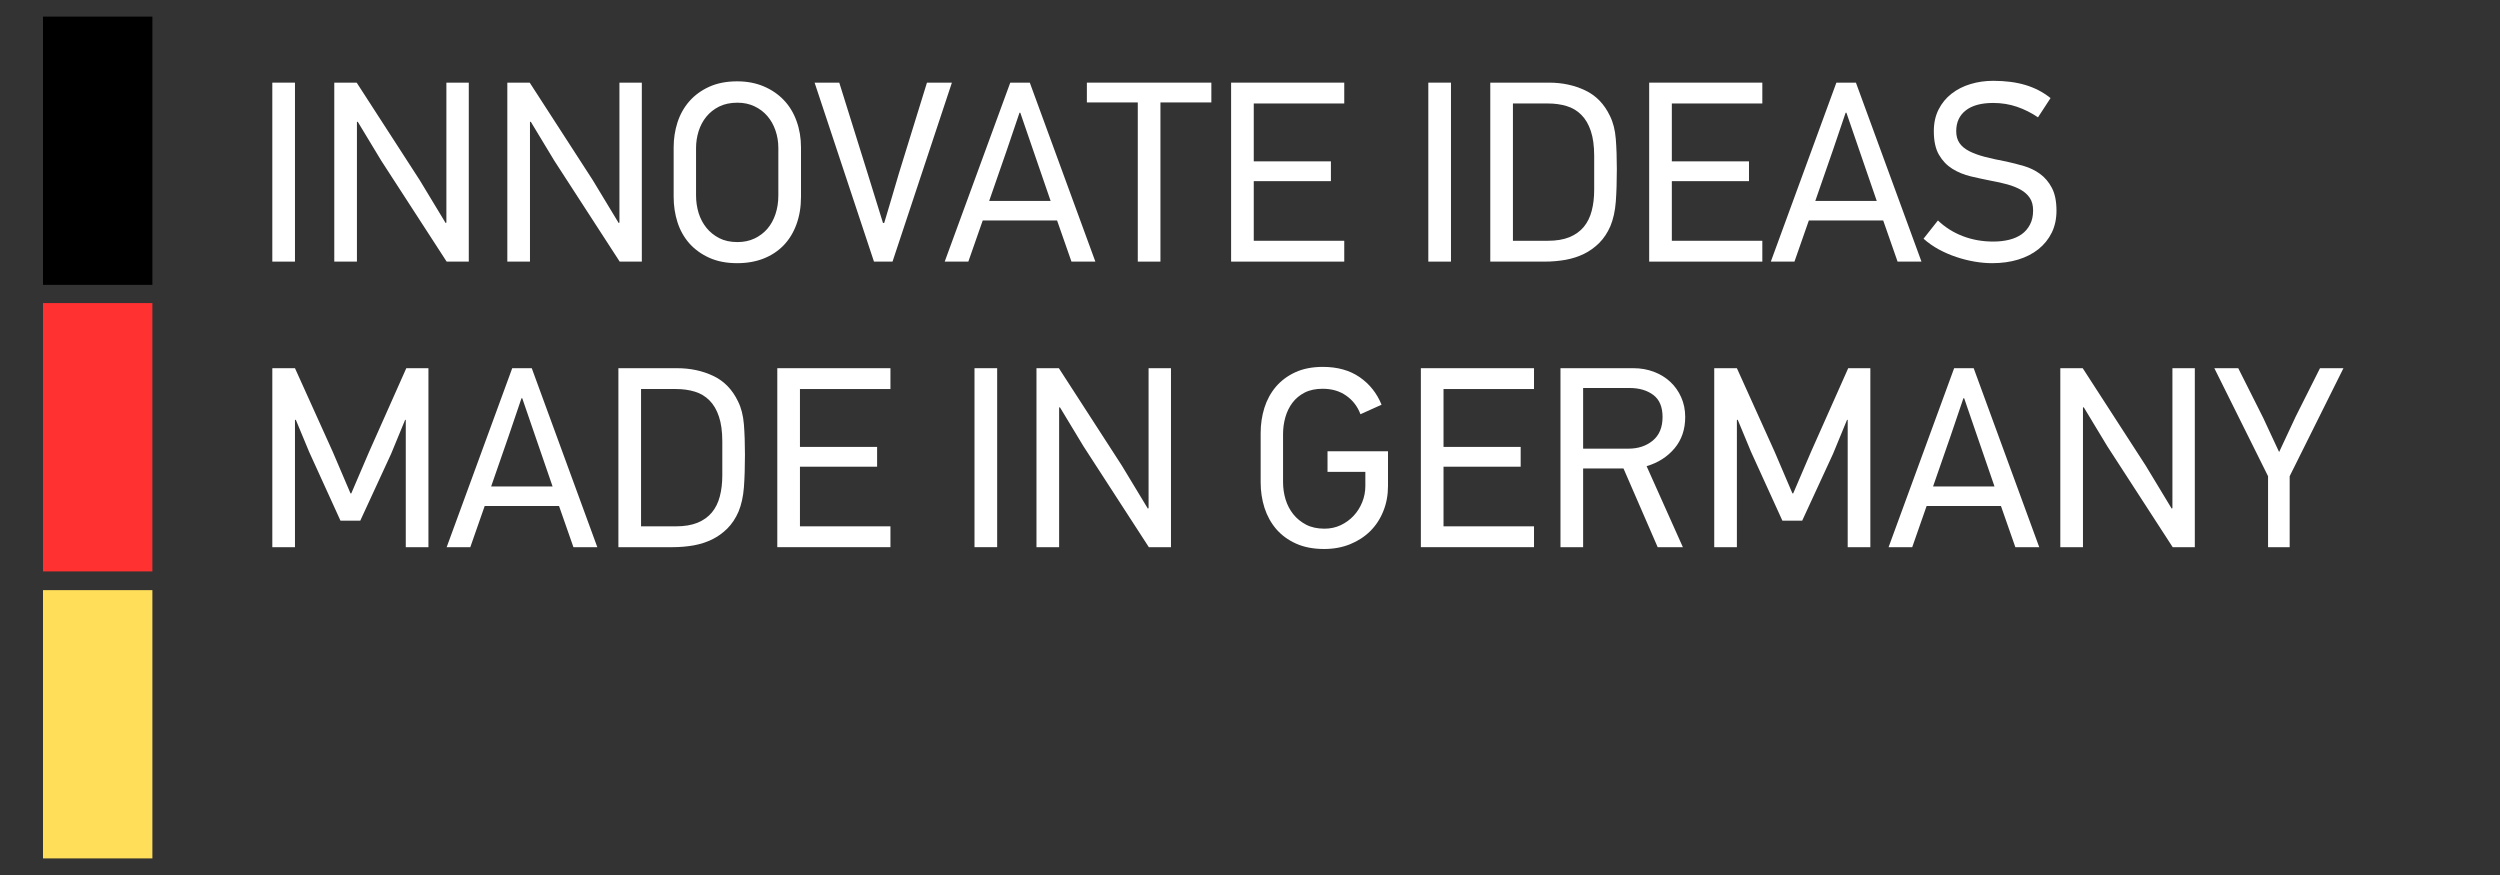
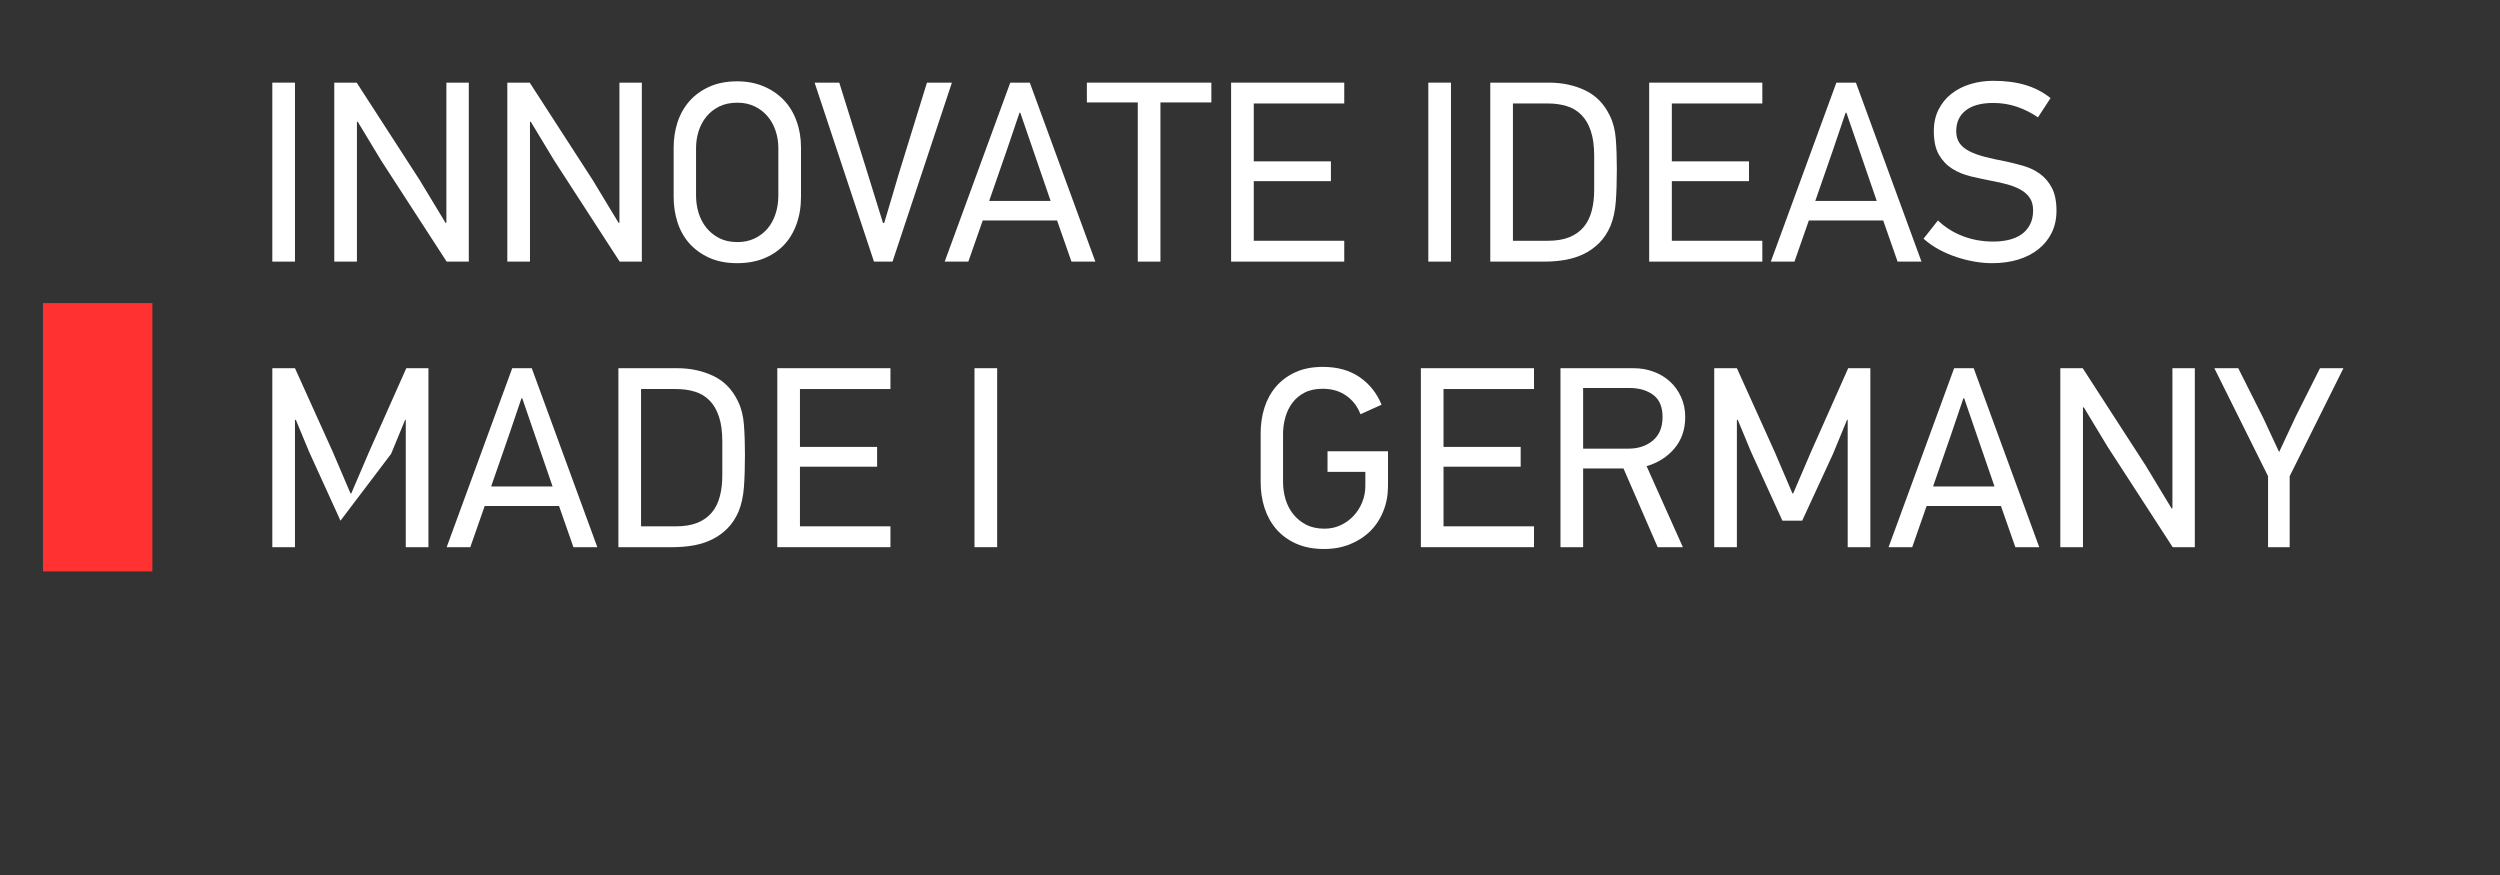
<svg xmlns="http://www.w3.org/2000/svg" width="800" zoomAndPan="magnify" viewBox="0 0 600 210" height="280" preserveAspectRatio="xMidYMid meet" version="1.0">
  <rect x="0" y="0" width="600" height="210" fill="#333333" stroke="none" />
  <defs>
    <g />
    <clipPath id="6e906bbe97">
-       <path d="M 10.32 3.977 L 36.574 3.977 L 36.574 68.367 L 10.32 68.367 Z M 10.32 3.977 " clip-rule="nonzero" />
-     </clipPath>
+       </clipPath>
    <clipPath id="7e8a70ac17">
      <path d="M 0.32 0.977 L 26.574 0.977 L 26.574 65.367 L 0.32 65.367 Z M 0.32 0.977 " clip-rule="nonzero" />
    </clipPath>
    <clipPath id="9fa43702f2">
      <rect x="0" width="27" y="0" height="66" />
    </clipPath>
    <clipPath id="69441ad6b8">
      <path d="M 10.32 72.742 L 36.574 72.742 L 36.574 137.133 L 10.32 137.133 Z M 10.32 72.742 " clip-rule="nonzero" />
    </clipPath>
    <clipPath id="e08edec50c">
      <path d="M 0.32 0.742 L 26.574 0.742 L 26.574 65.133 L 0.32 65.133 Z M 0.32 0.742 " clip-rule="nonzero" />
    </clipPath>
    <clipPath id="5d53a6a5cb">
      <rect x="0" width="27" y="0" height="66" />
    </clipPath>
    <clipPath id="c03f232a50">
-       <path d="M 10.32 141.633 L 36.574 141.633 L 36.574 206.023 L 10.32 206.023 Z M 10.32 141.633 " clip-rule="nonzero" />
-     </clipPath>
+       </clipPath>
    <clipPath id="090da37145">
      <path d="M 0.32 0.633 L 26.574 0.633 L 26.574 65.023 L 0.32 65.023 Z M 0.32 0.633 " clip-rule="nonzero" />
    </clipPath>
    <clipPath id="02991bea43">
      <rect x="0" width="27" y="0" height="66" />
    </clipPath>
    <clipPath id="7e953c81bd">
      <rect x="0" width="504" y="0" height="131" />
    </clipPath>
  </defs>
  <g clip-path="url(#6e906bbe97)">
    <g transform="matrix(1, 0, 0, 1, 10, 3)">
      <g clip-path="url(#9fa43702f2)">
        <g clip-path="url(#7e8a70ac17)">
          <path fill="#000000" d="M 0.32 0.977 L 26.574 0.977 L 26.574 65.379 L 0.32 65.379 Z M 0.32 0.977 " fill-opacity="1" fill-rule="nonzero" />
        </g>
      </g>
    </g>
  </g>
  <g clip-path="url(#69441ad6b8)">
    <g transform="matrix(1, 0, 0, 1, 10, 72)">
      <g clip-path="url(#5d53a6a5cb)">
        <g clip-path="url(#e08edec50c)">
          <path fill="#ff3131" d="M 0.32 0.742 L 26.574 0.742 L 26.574 65.145 L 0.32 65.145 Z M 0.32 0.742 " fill-opacity="1" fill-rule="nonzero" />
        </g>
      </g>
    </g>
  </g>
  <g clip-path="url(#c03f232a50)">
    <g transform="matrix(1, 0, 0, 1, 10, 141)">
      <g clip-path="url(#02991bea43)">
        <g clip-path="url(#090da37145)">
          <path fill="#ffde59" d="M 0.32 0.633 L 26.574 0.633 L 26.574 65.039 L 0.32 65.039 Z M 0.32 0.633 " fill-opacity="1" fill-rule="nonzero" />
        </g>
      </g>
    </g>
  </g>
  <g transform="matrix(1, 0, 0, 1, 60, 17)">
    <g clip-path="url(#7e953c81bd)">
      <g fill="#ffffff" fill-opacity="1">
        <g transform="translate(0.668, 45.787)">
          <g>
            <path d="M 4.688 0 L 4.688 -42.953 L 10.125 -42.953 L 10.125 0 Z M 4.688 0 " />
          </g>
        </g>
      </g>
      <g fill="#ffffff" fill-opacity="1">
        <g transform="translate(15.539, 45.787)">
          <g>
            <path d="M 31.656 0 L 15.984 -24.188 L 10.312 -33.578 L 10.125 -33.516 L 10.125 0 L 4.688 0 L 4.688 -42.953 L 10.062 -42.953 L 25.188 -19.562 L 31.422 -9.25 L 31.594 -9.375 L 31.594 -42.953 L 36.969 -42.953 L 36.969 0 Z M 31.656 0 " />
          </g>
        </g>
      </g>
      <g fill="#ffffff" fill-opacity="1">
        <g transform="translate(57.069, 45.787)">
          <g>
            <path d="M 31.656 0 L 15.984 -24.188 L 10.312 -33.578 L 10.125 -33.516 L 10.125 0 L 4.688 0 L 4.688 -42.953 L 10.062 -42.953 L 25.188 -19.562 L 31.422 -9.25 L 31.594 -9.375 L 31.594 -42.953 L 36.969 -42.953 L 36.969 0 Z M 31.656 0 " />
          </g>
        </g>
      </g>
      <g fill="#ffffff" fill-opacity="1">
        <g transform="translate(98.599, 45.787)">
          <g>
            <path d="M 18.328 -43.266 C 20.672 -43.266 22.789 -42.863 24.688 -42.062 C 26.582 -41.258 28.195 -40.156 29.531 -38.75 C 30.863 -37.352 31.879 -35.676 32.578 -33.719 C 33.285 -31.77 33.641 -29.664 33.641 -27.406 L 33.641 -15.547 C 33.641 -13.117 33.273 -10.914 32.547 -8.938 C 31.828 -6.969 30.801 -5.289 29.469 -3.906 C 28.133 -2.531 26.531 -1.473 24.656 -0.734 C 22.781 0.004 20.672 0.375 18.328 0.375 C 15.773 0.375 13.539 -0.055 11.625 -0.922 C 9.719 -1.785 8.125 -2.938 6.844 -4.375 C 5.57 -5.82 4.625 -7.508 4 -9.438 C 3.383 -11.375 3.078 -13.41 3.078 -15.547 L 3.078 -27.406 C 3.078 -29.5 3.383 -31.504 4 -33.422 C 4.625 -35.336 5.57 -37.023 6.844 -38.484 C 8.125 -39.941 9.719 -41.102 11.625 -41.969 C 13.539 -42.832 15.773 -43.266 18.328 -43.266 Z M 18.391 -38.141 C 16.703 -38.141 15.238 -37.832 14 -37.219 C 12.77 -36.602 11.742 -35.789 10.922 -34.781 C 10.098 -33.77 9.477 -32.602 9.062 -31.281 C 8.656 -29.969 8.453 -28.633 8.453 -27.281 L 8.453 -15.859 C 8.453 -14.422 8.656 -13.031 9.062 -11.688 C 9.477 -10.352 10.098 -9.172 10.922 -8.141 C 11.742 -7.117 12.77 -6.285 14 -5.641 C 15.238 -5.004 16.703 -4.688 18.391 -4.688 C 19.91 -4.688 21.273 -4.973 22.484 -5.547 C 23.703 -6.129 24.734 -6.91 25.578 -7.891 C 26.422 -8.879 27.066 -10.051 27.516 -11.406 C 27.973 -12.77 28.203 -14.254 28.203 -15.859 L 28.203 -27.281 C 28.203 -28.758 27.973 -30.156 27.516 -31.469 C 27.066 -32.789 26.422 -33.941 25.578 -34.922 C 24.734 -35.91 23.703 -36.691 22.484 -37.266 C 21.273 -37.848 19.91 -38.141 18.391 -38.141 Z M 18.391 -38.141 " />
          </g>
        </g>
      </g>
      <g fill="#ffffff" fill-opacity="1">
        <g transform="translate(135.315, 45.787)">
          <g>
            <path d="M 16.906 -9.312 C 17.488 -11.289 18.078 -13.266 18.672 -15.234 C 19.266 -17.211 19.848 -19.191 20.422 -21.172 L 27.156 -42.953 L 33.141 -42.953 L 18.891 0 L 14.438 0 L 0.188 -42.953 L 6.109 -42.953 L 12.953 -21.047 L 16.609 -9.25 Z M 16.906 -9.312 " />
          </g>
        </g>
      </g>
      <g fill="#ffffff" fill-opacity="1">
        <g transform="translate(166.354, 45.787)">
          <g>
            <path d="M 30.797 0 L 27.344 -9.875 L 9.5 -9.875 L 6.047 0 L 0.375 0 L 16.109 -42.953 L 20.797 -42.953 L 36.531 0 Z M 21.656 -26.594 L 18.516 -35.734 L 18.328 -35.734 L 15.312 -26.844 L 11.047 -14.562 L 25.797 -14.562 Z M 21.656 -26.594 " />
          </g>
        </g>
      </g>
      <g fill="#ffffff" fill-opacity="1">
        <g transform="translate(200.787, 45.787)">
          <g>
            <path d="M 17.719 -38.203 L 17.719 0 L 12.281 0 L 12.281 -38.203 L 0.062 -38.203 L 0.062 -42.953 L 29.938 -42.953 L 29.938 -38.203 Z M 17.719 -38.203 " />
          </g>
        </g>
      </g>
      <g fill="#ffffff" fill-opacity="1">
        <g transform="translate(230.777, 45.787)">
          <g>
            <path d="M 4.688 0 L 4.688 -42.953 L 31.844 -42.953 L 31.844 -37.953 L 10.125 -37.953 L 10.125 -24.062 L 28.641 -24.062 L 28.641 -19.312 L 10.125 -19.312 L 10.125 -5 L 31.844 -5 L 31.844 0 Z M 4.688 0 " />
          </g>
        </g>
      </g>
      <g fill="#ffffff" fill-opacity="1">
        <g transform="translate(264.285, 45.787)">
          <g />
        </g>
      </g>
      <g fill="#ffffff" fill-opacity="1">
        <g transform="translate(278.108, 45.787)">
          <g>
            <path d="M 4.688 0 L 4.688 -42.953 L 10.125 -42.953 L 10.125 0 Z M 4.688 0 " />
          </g>
        </g>
      </g>
      <g fill="#ffffff" fill-opacity="1">
        <g transform="translate(292.979, 45.787)">
          <g>
            <path d="M 18.766 -42.953 C 21.973 -42.953 24.875 -42.332 27.469 -41.094 C 30.062 -39.863 32.035 -37.832 33.391 -35 C 34.172 -33.438 34.645 -31.582 34.812 -29.438 C 34.977 -27.301 35.062 -24.895 35.062 -22.219 C 35.062 -19.219 34.977 -16.602 34.812 -14.375 C 34.645 -12.156 34.211 -10.203 33.516 -8.516 C 32.816 -6.91 31.922 -5.562 30.828 -4.469 C 29.734 -3.383 28.508 -2.508 27.156 -1.844 C 25.801 -1.188 24.32 -0.711 22.719 -0.422 C 21.113 -0.141 19.445 0 17.719 0 L 4.688 0 L 4.688 -42.953 Z M 29.625 -25.422 C 29.625 -27.773 29.352 -29.754 28.812 -31.359 C 28.281 -32.961 27.52 -34.254 26.531 -35.234 C 25.551 -36.223 24.379 -36.922 23.016 -37.328 C 21.66 -37.742 20.16 -37.953 18.516 -37.953 L 10.125 -37.953 L 10.125 -5 L 18.516 -5 C 20.535 -5 22.254 -5.285 23.672 -5.859 C 25.086 -6.441 26.238 -7.266 27.125 -8.328 C 28.008 -9.398 28.645 -10.688 29.031 -12.188 C 29.426 -13.688 29.625 -15.363 29.625 -17.219 Z M 29.625 -25.422 " />
          </g>
        </g>
      </g>
      <g fill="#ffffff" fill-opacity="1">
        <g transform="translate(331.115, 45.787)">
          <g>
            <path d="M 4.688 0 L 4.688 -42.953 L 31.844 -42.953 L 31.844 -37.953 L 10.125 -37.953 L 10.125 -24.062 L 28.641 -24.062 L 28.641 -19.312 L 10.125 -19.312 L 10.125 -5 L 31.844 -5 L 31.844 0 Z M 4.688 0 " />
          </g>
        </g>
      </g>
      <g fill="#ffffff" fill-opacity="1">
        <g transform="translate(364.623, 45.787)">
          <g>
            <path d="M 30.797 0 L 27.344 -9.875 L 9.5 -9.875 L 6.047 0 L 0.375 0 L 16.109 -42.953 L 20.797 -42.953 L 36.531 0 Z M 21.656 -26.594 L 18.516 -35.734 L 18.328 -35.734 L 15.312 -26.844 L 11.047 -14.562 L 25.797 -14.562 Z M 21.656 -26.594 " />
          </g>
        </g>
      </g>
      <g fill="#ffffff" fill-opacity="1">
        <g transform="translate(401.524, 45.787)">
          <g>
            <path d="M 32.031 -12.219 C 32.031 -10.238 31.648 -8.477 30.891 -6.938 C 30.129 -5.395 29.066 -4.078 27.703 -2.984 C 26.348 -1.898 24.723 -1.066 22.828 -0.484 C 20.941 0.086 18.867 0.375 16.609 0.375 C 15.242 0.375 13.832 0.25 12.375 0 C 10.914 -0.25 9.453 -0.617 7.984 -1.109 C 6.523 -1.598 5.129 -2.203 3.797 -2.922 C 2.461 -3.648 1.238 -4.508 0.125 -5.5 L 3.578 -9.875 C 5.305 -8.227 7.301 -6.973 9.562 -6.109 C 11.82 -5.242 14.25 -4.812 16.844 -4.812 C 18.207 -4.812 19.473 -4.953 20.641 -5.234 C 21.816 -5.523 22.828 -5.969 23.672 -6.562 C 24.516 -7.164 25.18 -7.941 25.672 -8.891 C 26.172 -9.836 26.422 -10.969 26.422 -12.281 C 26.422 -13.52 26.148 -14.531 25.609 -15.312 C 25.078 -16.094 24.359 -16.738 23.453 -17.25 C 22.547 -17.758 21.492 -18.18 20.297 -18.516 C 19.109 -18.848 17.836 -19.133 16.484 -19.375 C 14.797 -19.707 13.129 -20.066 11.484 -20.453 C 9.836 -20.848 8.352 -21.457 7.031 -22.281 C 5.719 -23.102 4.648 -24.223 3.828 -25.641 C 3.004 -27.055 2.594 -28.941 2.594 -31.297 C 2.594 -33.266 2.973 -35 3.734 -36.5 C 4.492 -38.008 5.531 -39.273 6.844 -40.297 C 8.164 -41.328 9.68 -42.098 11.391 -42.609 C 13.098 -43.129 14.914 -43.391 16.844 -43.391 C 19.77 -43.391 22.344 -43.055 24.562 -42.391 C 26.781 -41.734 28.797 -40.688 30.609 -39.25 L 27.594 -34.625 C 26.031 -35.695 24.352 -36.539 22.562 -37.156 C 20.77 -37.77 18.863 -38.078 16.844 -38.078 C 13.969 -38.078 11.77 -37.477 10.25 -36.281 C 8.727 -35.094 7.969 -33.43 7.969 -31.297 C 7.969 -30.18 8.223 -29.242 8.734 -28.484 C 9.242 -27.723 10.016 -27.07 11.047 -26.531 C 12.078 -26 13.344 -25.535 14.844 -25.141 C 16.344 -24.754 18.062 -24.379 20 -24.016 C 21.352 -23.723 22.738 -23.367 24.156 -22.953 C 25.582 -22.547 26.879 -21.922 28.047 -21.078 C 29.223 -20.234 30.18 -19.109 30.922 -17.703 C 31.66 -16.305 32.031 -14.477 32.031 -12.219 Z M 32.031 -12.219 " />
          </g>
        </g>
      </g>
      <g fill="#ffffff" fill-opacity="1">
        <g transform="translate(0.668, 114.32)">
          <g>
-             <path d="M 36.719 0 L 36.719 -30.609 L 36.531 -30.484 L 33.203 -22.406 L 25.797 -6.359 L 21.047 -6.359 L 13.516 -22.891 L 10.312 -30.609 L 10.125 -30.484 L 10.125 0 L 4.688 0 L 4.688 -42.953 L 10.125 -42.953 L 19.188 -22.891 L 23.453 -12.906 L 23.641 -12.906 L 27.891 -22.828 L 36.844 -42.953 L 42.156 -42.953 L 42.156 0 Z M 36.719 0 " />
+             <path d="M 36.719 0 L 36.719 -30.609 L 36.531 -30.484 L 33.203 -22.406 L 21.047 -6.359 L 13.516 -22.891 L 10.312 -30.609 L 10.125 -30.484 L 10.125 0 L 4.688 0 L 4.688 -42.953 L 10.125 -42.953 L 19.188 -22.891 L 23.453 -12.906 L 23.641 -12.906 L 27.891 -22.828 L 36.844 -42.953 L 42.156 -42.953 L 42.156 0 Z M 36.719 0 " />
          </g>
        </g>
      </g>
      <g fill="#ffffff" fill-opacity="1">
        <g transform="translate(46.825, 114.32)">
          <g>
            <path d="M 30.797 0 L 27.344 -9.875 L 9.5 -9.875 L 6.047 0 L 0.375 0 L 16.109 -42.953 L 20.797 -42.953 L 36.531 0 Z M 21.656 -26.594 L 18.516 -35.734 L 18.328 -35.734 L 15.312 -26.844 L 11.047 -14.562 L 25.797 -14.562 Z M 21.656 -26.594 " />
          </g>
        </g>
      </g>
      <g fill="#ffffff" fill-opacity="1">
        <g transform="translate(83.727, 114.32)">
          <g>
            <path d="M 18.766 -42.953 C 21.973 -42.953 24.875 -42.332 27.469 -41.094 C 30.062 -39.863 32.035 -37.832 33.391 -35 C 34.172 -33.438 34.645 -31.582 34.812 -29.438 C 34.977 -27.301 35.062 -24.895 35.062 -22.219 C 35.062 -19.219 34.977 -16.602 34.812 -14.375 C 34.645 -12.156 34.211 -10.203 33.516 -8.516 C 32.816 -6.91 31.922 -5.562 30.828 -4.469 C 29.734 -3.383 28.508 -2.508 27.156 -1.844 C 25.801 -1.188 24.32 -0.711 22.719 -0.422 C 21.113 -0.141 19.445 0 17.719 0 L 4.688 0 L 4.688 -42.953 Z M 29.625 -25.422 C 29.625 -27.773 29.352 -29.754 28.812 -31.359 C 28.281 -32.961 27.52 -34.254 26.531 -35.234 C 25.551 -36.223 24.379 -36.922 23.016 -37.328 C 21.66 -37.742 20.16 -37.953 18.516 -37.953 L 10.125 -37.953 L 10.125 -5 L 18.516 -5 C 20.535 -5 22.254 -5.285 23.672 -5.859 C 25.086 -6.441 26.238 -7.266 27.125 -8.328 C 28.008 -9.398 28.645 -10.688 29.031 -12.188 C 29.426 -13.688 29.625 -15.363 29.625 -17.219 Z M 29.625 -25.422 " />
          </g>
        </g>
      </g>
      <g fill="#ffffff" fill-opacity="1">
        <g transform="translate(121.863, 114.32)">
          <g>
            <path d="M 4.688 0 L 4.688 -42.953 L 31.844 -42.953 L 31.844 -37.953 L 10.125 -37.953 L 10.125 -24.062 L 28.641 -24.062 L 28.641 -19.312 L 10.125 -19.312 L 10.125 -5 L 31.844 -5 L 31.844 0 Z M 4.688 0 " />
          </g>
        </g>
      </g>
      <g fill="#ffffff" fill-opacity="1">
        <g transform="translate(155.37, 114.32)">
          <g />
        </g>
      </g>
      <g fill="#ffffff" fill-opacity="1">
        <g transform="translate(169.193, 114.32)">
          <g>
            <path d="M 4.688 0 L 4.688 -42.953 L 10.125 -42.953 L 10.125 0 Z M 4.688 0 " />
          </g>
        </g>
      </g>
      <g fill="#ffffff" fill-opacity="1">
        <g transform="translate(184.065, 114.32)">
          <g>
-             <path d="M 31.656 0 L 15.984 -24.188 L 10.312 -33.578 L 10.125 -33.516 L 10.125 0 L 4.688 0 L 4.688 -42.953 L 10.062 -42.953 L 25.188 -19.562 L 31.422 -9.25 L 31.594 -9.375 L 31.594 -42.953 L 36.969 -42.953 L 36.969 0 Z M 31.656 0 " />
-           </g>
+             </g>
        </g>
      </g>
      <g fill="#ffffff" fill-opacity="1">
        <g transform="translate(225.594, 114.32)">
          <g />
        </g>
      </g>
      <g fill="#ffffff" fill-opacity="1">
        <g transform="translate(239.417, 114.32)">
          <g>
            <path d="M 18.453 -4.438 C 19.848 -4.438 21.141 -4.711 22.328 -5.266 C 23.523 -5.828 24.566 -6.582 25.453 -7.531 C 26.336 -8.477 27.023 -9.566 27.516 -10.797 C 28.016 -12.035 28.266 -13.332 28.266 -14.688 L 28.266 -18.078 L 19.188 -18.078 L 19.188 -23.016 L 33.703 -23.016 L 33.703 -14.688 C 33.703 -12.508 33.328 -10.492 32.578 -8.641 C 31.836 -6.785 30.789 -5.188 29.438 -3.844 C 28.082 -2.508 26.469 -1.461 24.594 -0.703 C 22.719 0.055 20.648 0.438 18.391 0.438 C 15.797 0.438 13.539 0.004 11.625 -0.859 C 9.719 -1.723 8.133 -2.883 6.875 -4.344 C 5.625 -5.812 4.688 -7.508 4.062 -9.438 C 3.445 -11.375 3.141 -13.41 3.141 -15.547 L 3.141 -27.406 C 3.141 -29.5 3.438 -31.504 4.031 -33.422 C 4.633 -35.336 5.551 -37.023 6.781 -38.484 C 8.02 -39.941 9.57 -41.102 11.438 -41.969 C 13.312 -42.832 15.523 -43.266 18.078 -43.266 C 21.578 -43.266 24.52 -42.441 26.906 -40.797 C 29.289 -39.148 31.039 -36.945 32.156 -34.188 L 27.094 -31.906 C 26.395 -33.758 25.266 -35.238 23.703 -36.344 C 22.141 -37.457 20.242 -38.016 18.016 -38.016 C 16.328 -38.016 14.883 -37.707 13.688 -37.094 C 12.5 -36.477 11.523 -35.664 10.766 -34.656 C 10.004 -33.645 9.438 -32.477 9.062 -31.156 C 8.695 -29.844 8.516 -28.508 8.516 -27.156 L 8.516 -15.609 C 8.516 -14.172 8.719 -12.781 9.125 -11.438 C 9.539 -10.102 10.16 -8.922 10.984 -7.891 C 11.805 -6.867 12.832 -6.035 14.062 -5.391 C 15.301 -4.754 16.766 -4.438 18.453 -4.438 Z M 18.453 -4.438 " />
          </g>
        </g>
      </g>
      <g fill="#ffffff" fill-opacity="1">
        <g transform="translate(276.319, 114.32)">
          <g>
            <path d="M 4.688 0 L 4.688 -42.953 L 31.844 -42.953 L 31.844 -37.953 L 10.125 -37.953 L 10.125 -24.062 L 28.641 -24.062 L 28.641 -19.312 L 10.125 -19.312 L 10.125 -5 L 31.844 -5 L 31.844 0 Z M 4.688 0 " />
          </g>
        </g>
      </g>
      <g fill="#ffffff" fill-opacity="1">
        <g transform="translate(309.826, 114.32)">
          <g>
            <path d="M 28.016 0 L 19.812 -18.891 L 10.125 -18.891 L 10.125 0 L 4.688 0 L 4.688 -42.953 L 22.219 -42.953 C 23.945 -42.953 25.57 -42.664 27.094 -42.094 C 28.613 -41.52 29.926 -40.719 31.031 -39.688 C 32.145 -38.656 33.02 -37.422 33.656 -35.984 C 34.301 -34.547 34.625 -32.961 34.625 -31.234 C 34.625 -28.266 33.77 -25.758 32.062 -23.719 C 30.352 -21.688 28.117 -20.258 25.359 -19.438 L 34.062 0 Z M 29.188 -31.234 C 29.188 -33.66 28.445 -35.426 26.969 -36.531 C 25.488 -37.645 23.578 -38.203 21.234 -38.203 L 10.125 -38.203 L 10.125 -23.641 L 20.984 -23.641 C 23.328 -23.641 25.281 -24.285 26.844 -25.578 C 28.406 -26.879 29.188 -28.766 29.188 -31.234 Z M 29.188 -31.234 " />
          </g>
        </g>
      </g>
      <g fill="#ffffff" fill-opacity="1">
        <g transform="translate(346.728, 114.32)">
          <g>
            <path d="M 36.719 0 L 36.719 -30.609 L 36.531 -30.484 L 33.203 -22.406 L 25.797 -6.359 L 21.047 -6.359 L 13.516 -22.891 L 10.312 -30.609 L 10.125 -30.484 L 10.125 0 L 4.688 0 L 4.688 -42.953 L 10.125 -42.953 L 19.188 -22.891 L 23.453 -12.906 L 23.641 -12.906 L 27.891 -22.828 L 36.844 -42.953 L 42.156 -42.953 L 42.156 0 Z M 36.719 0 " />
          </g>
        </g>
      </g>
      <g fill="#ffffff" fill-opacity="1">
        <g transform="translate(392.886, 114.32)">
          <g>
            <path d="M 30.797 0 L 27.344 -9.875 L 9.5 -9.875 L 6.047 0 L 0.375 0 L 16.109 -42.953 L 20.797 -42.953 L 36.531 0 Z M 21.656 -26.594 L 18.516 -35.734 L 18.328 -35.734 L 15.312 -26.844 L 11.047 -14.562 L 25.797 -14.562 Z M 21.656 -26.594 " />
          </g>
        </g>
      </g>
      <g fill="#ffffff" fill-opacity="1">
        <g transform="translate(429.787, 114.32)">
          <g>
            <path d="M 31.656 0 L 15.984 -24.188 L 10.312 -33.578 L 10.125 -33.516 L 10.125 0 L 4.688 0 L 4.688 -42.953 L 10.062 -42.953 L 25.188 -19.562 L 31.422 -9.25 L 31.594 -9.375 L 31.594 -42.953 L 36.969 -42.953 L 36.969 0 Z M 31.656 0 " />
          </g>
        </g>
      </g>
      <g fill="#ffffff" fill-opacity="1">
        <g transform="translate(471.317, 114.32)">
          <g>
            <path d="M 18.203 -17.031 L 18.203 0 L 13.016 0 L 13.016 -17.031 L 0.125 -42.953 L 5.859 -42.953 L 11.844 -31.047 L 15.672 -22.828 L 19.688 -31.422 L 25.484 -42.953 L 31.109 -42.953 Z M 18.203 -17.031 " />
          </g>
        </g>
      </g>
    </g>
  </g>
</svg>